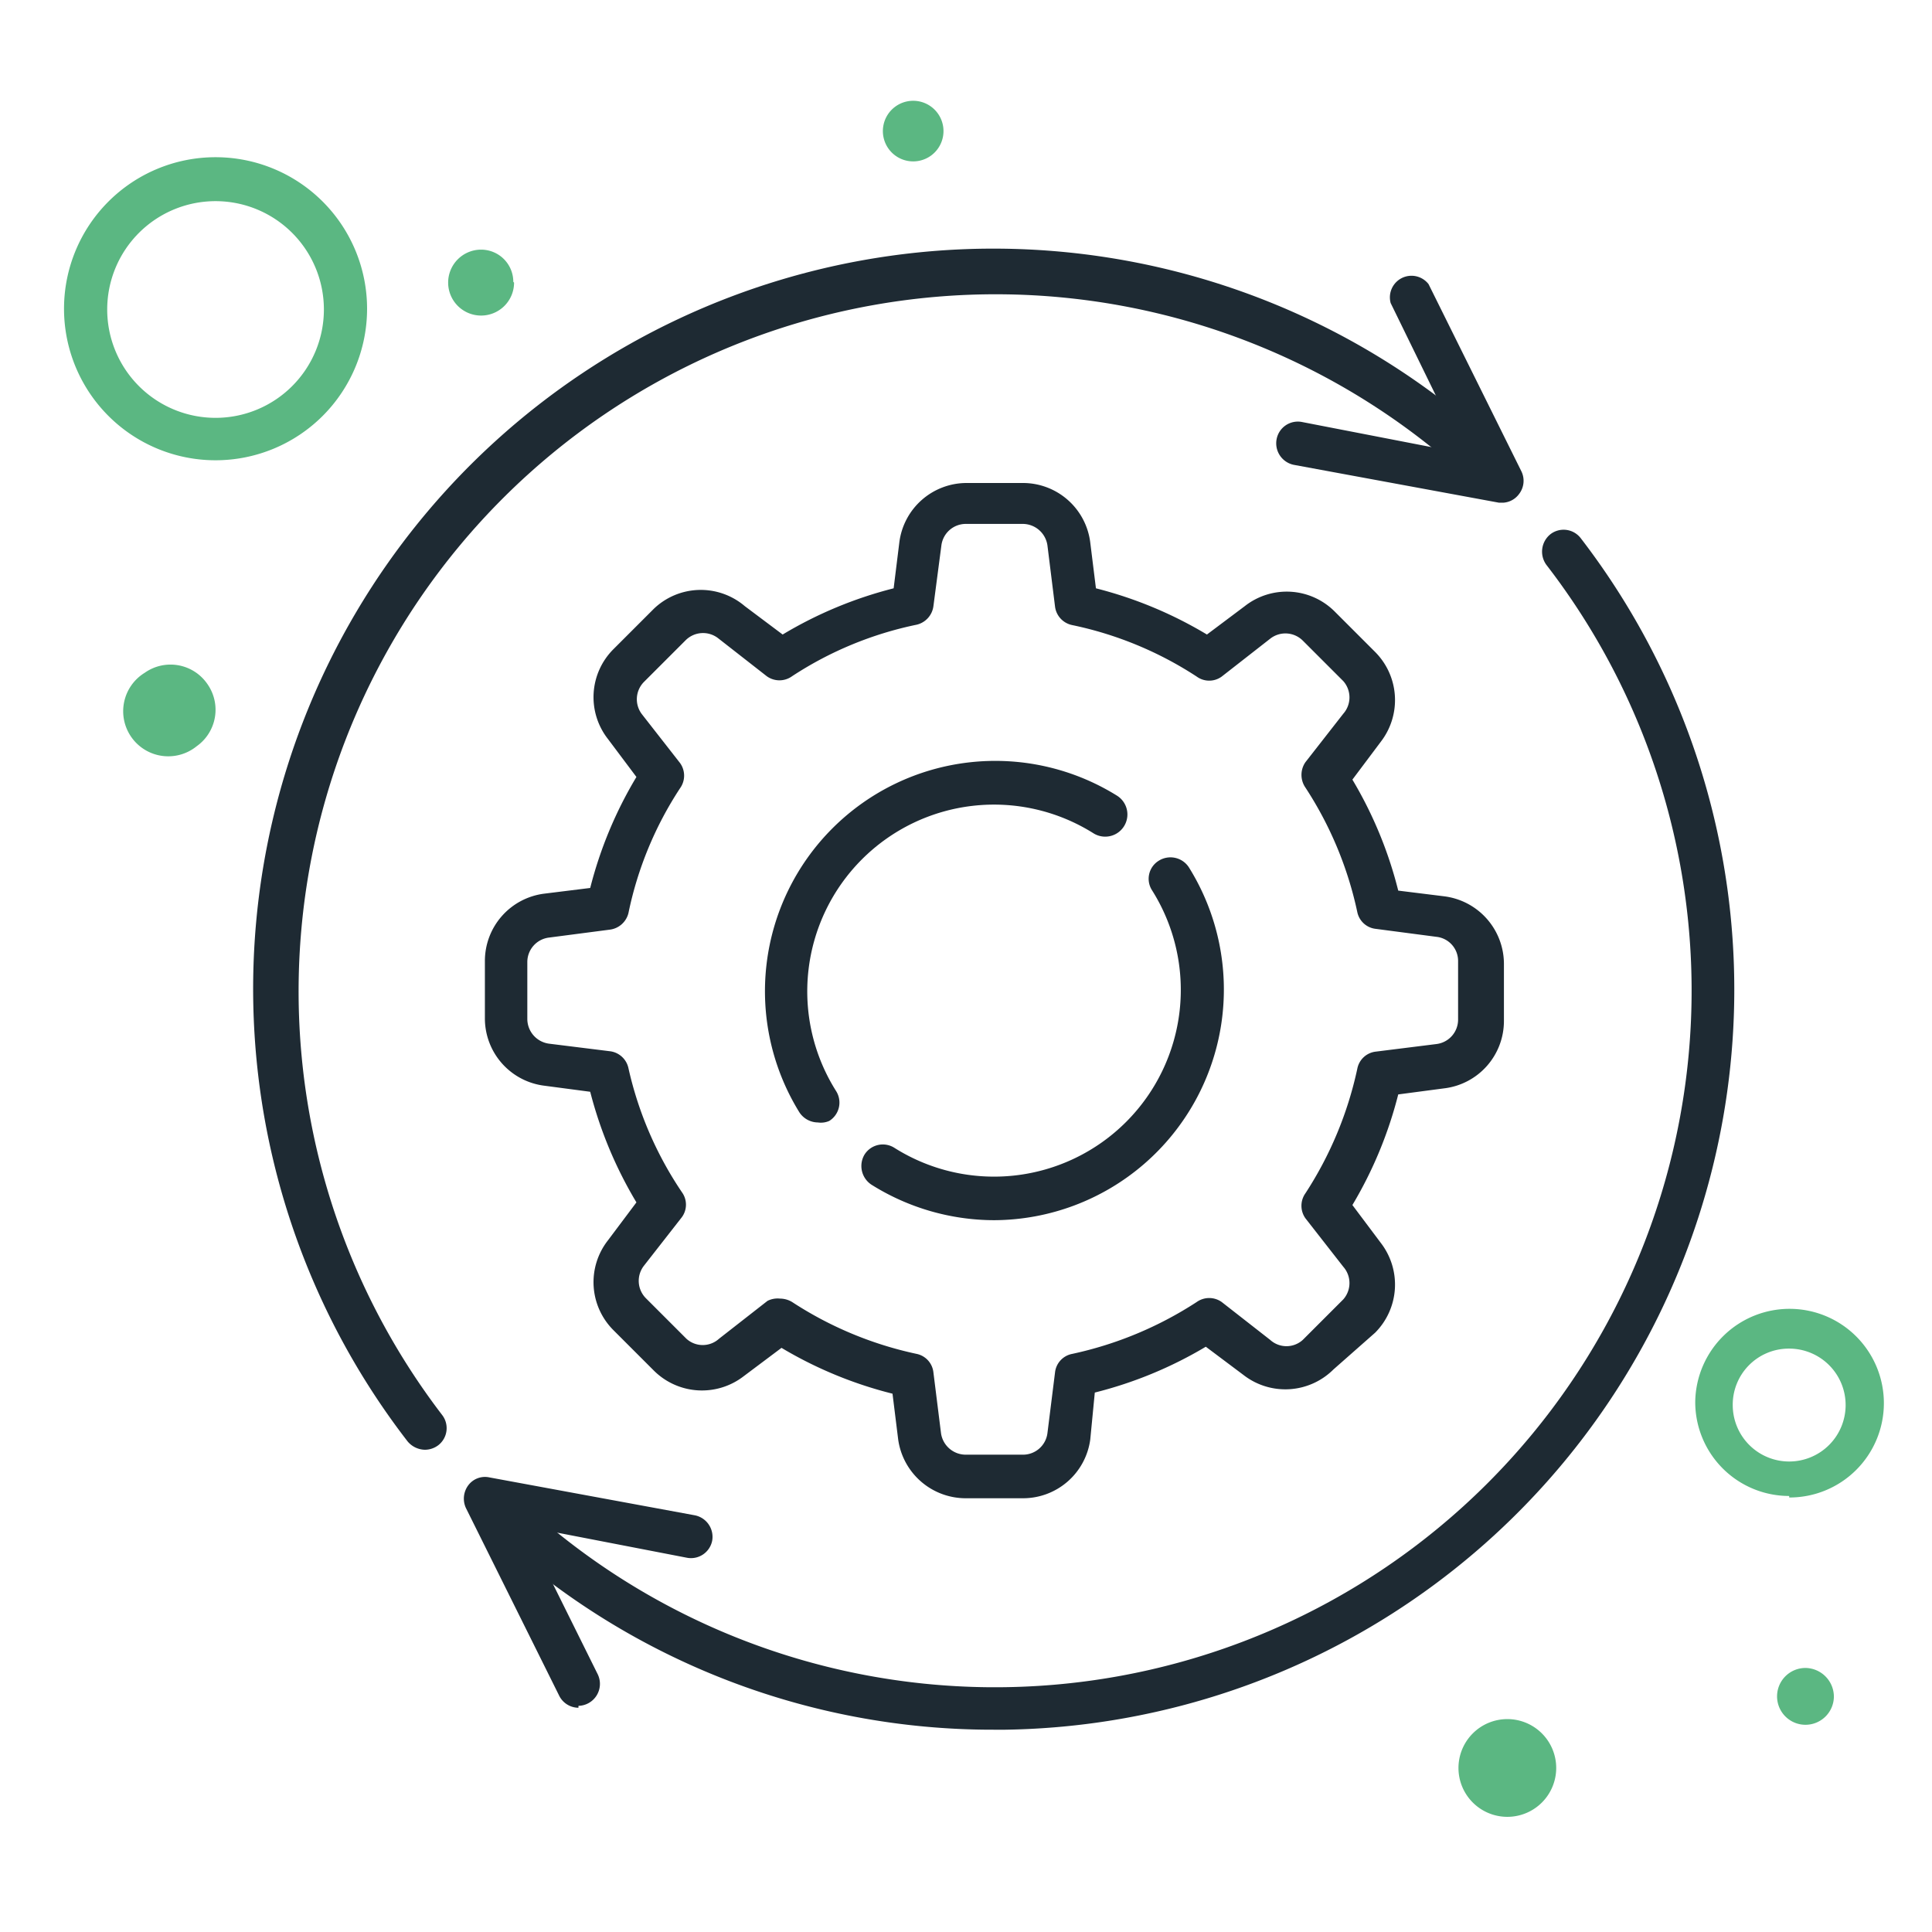
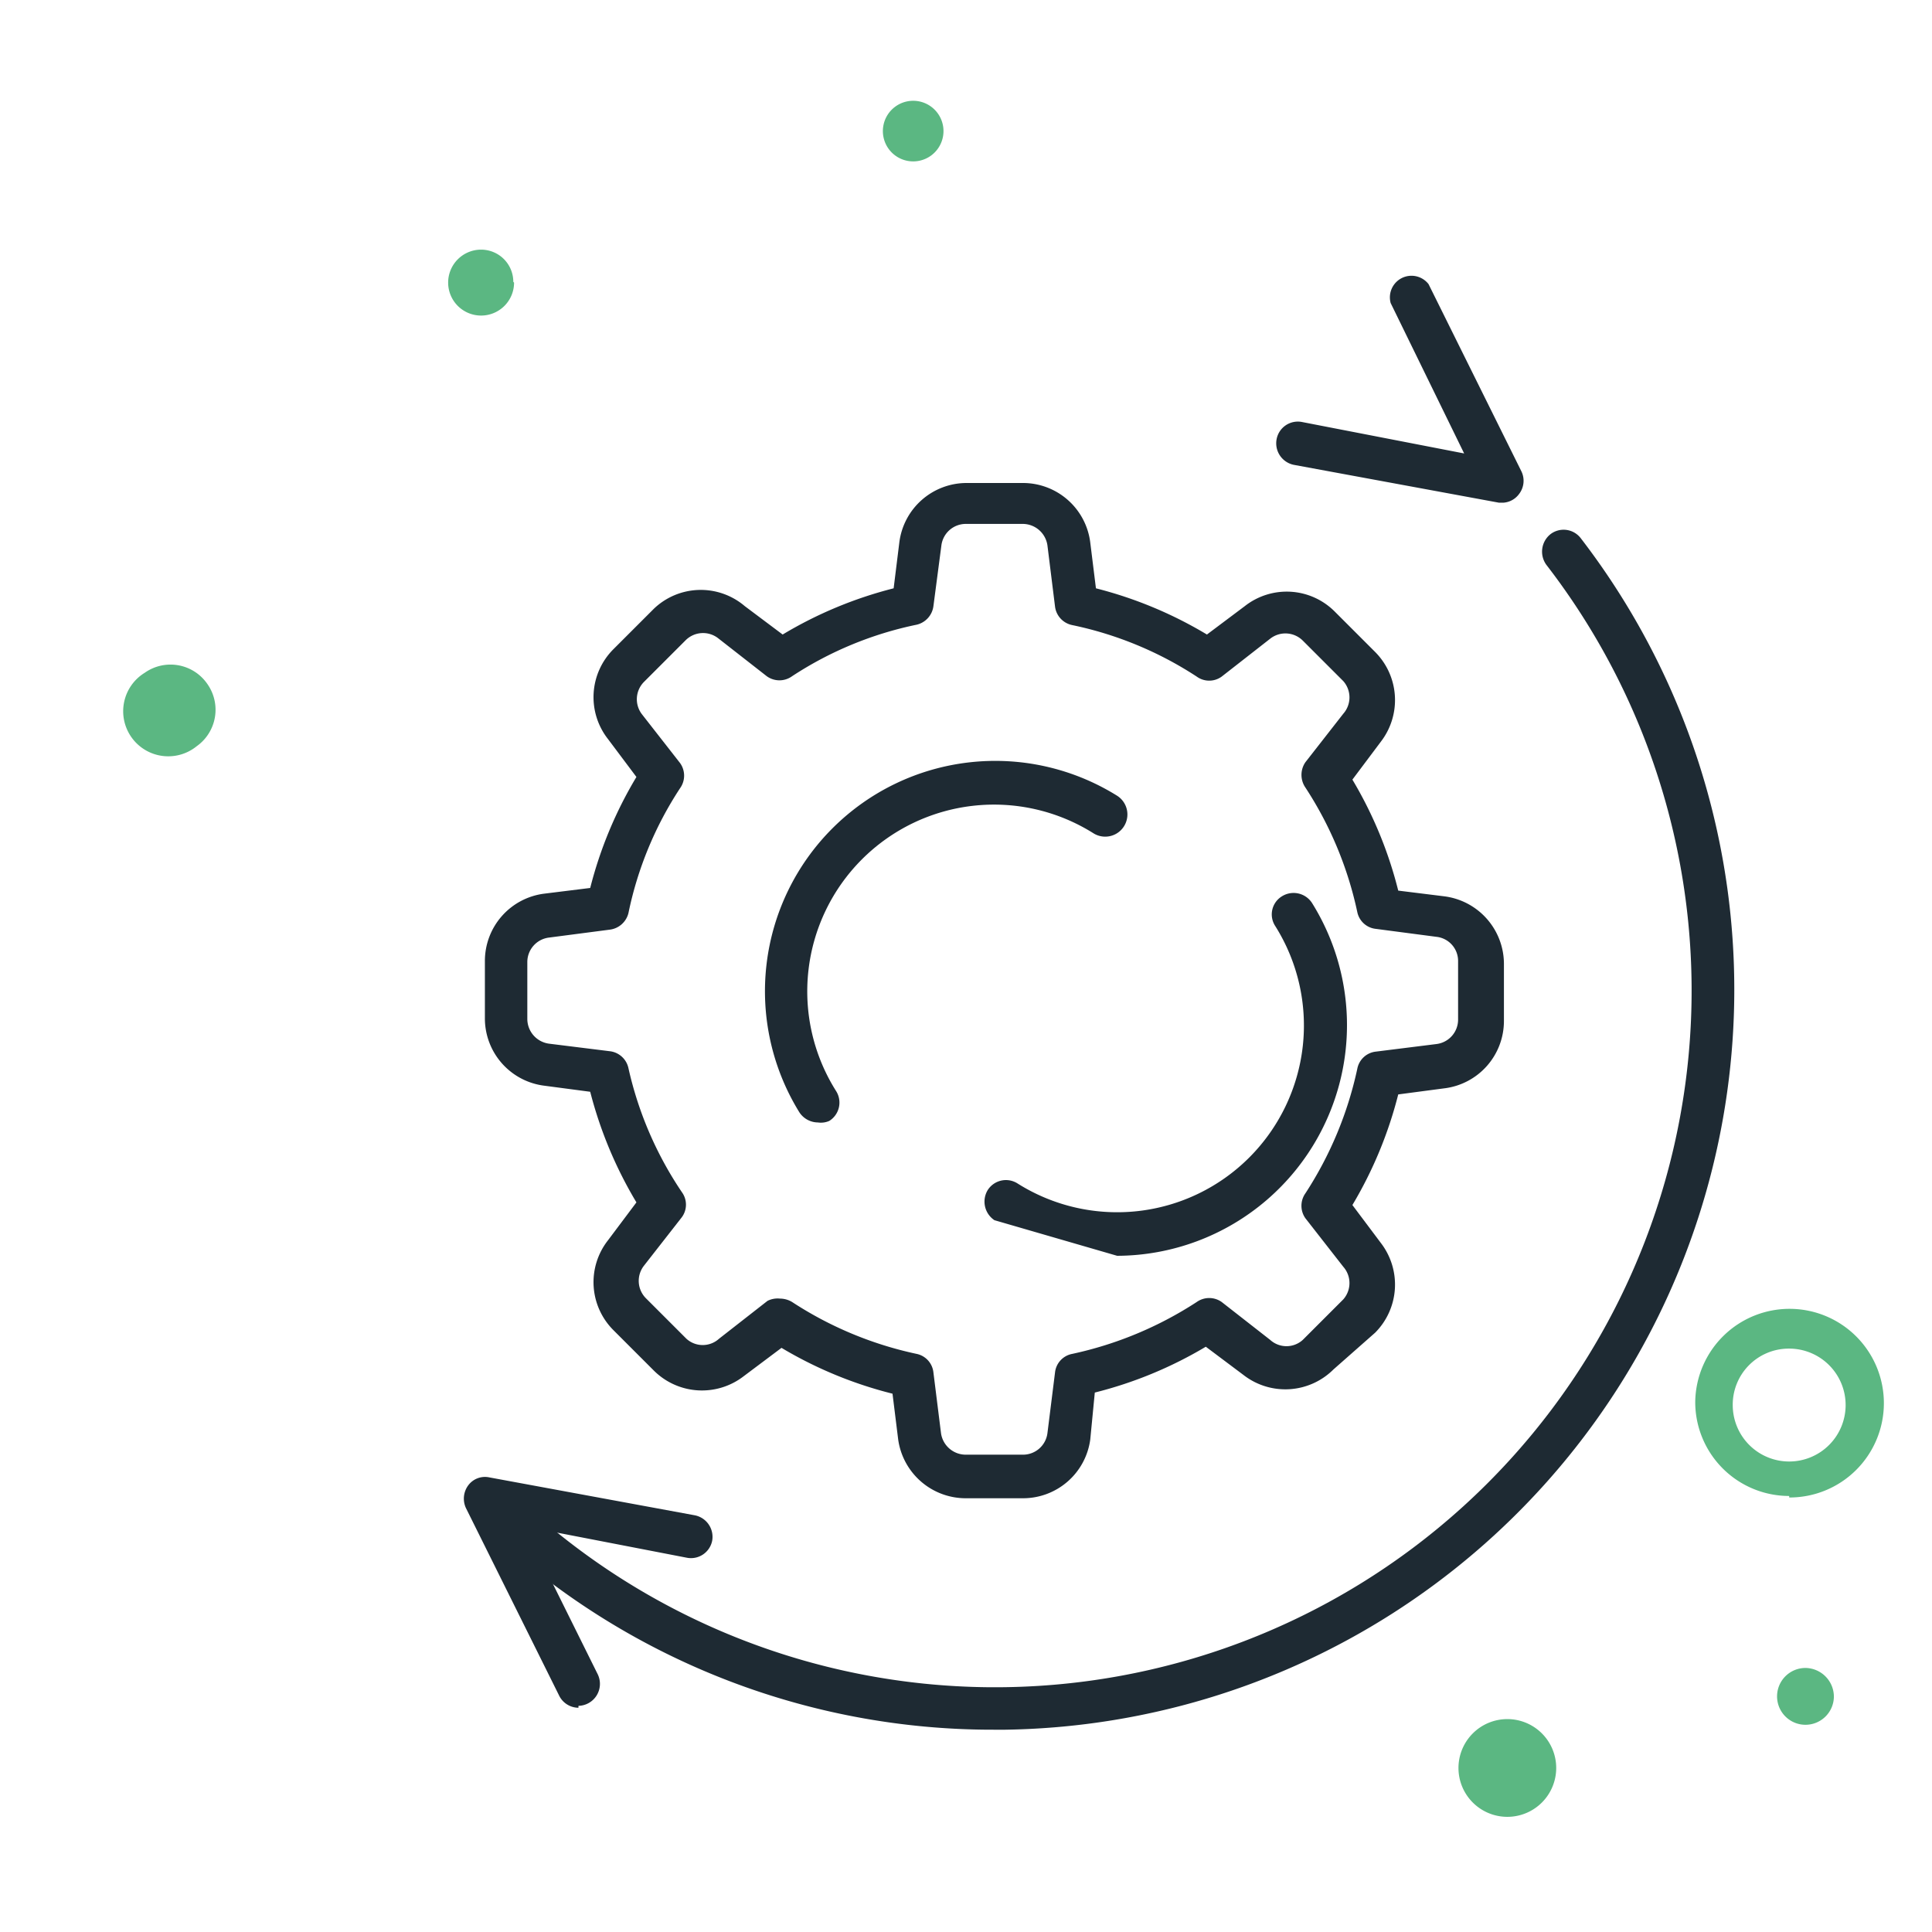
<svg xmlns="http://www.w3.org/2000/svg" id="Layer_1" data-name="Layer 1" viewBox="0 0 51 51">
  <defs>
    <style>.cls-1{fill:#5bb782;}.cls-2{fill:#1e2a33;}</style>
  </defs>
  <path class="cls-1" d="M5.47,18.05a1.18,1.18,0,0,1-.28,1.65,1.19,1.19,0,1,1-1.37-1.94,1.18,1.18,0,0,1,1.65.29Z" />
  <path class="cls-1" d="M24.76,3a.8.8,0,1,1-1.12-.19A.8.8,0,0,1,24.76,3Z" />
  <path class="cls-1" d="M41.08,46.66a1.29,1.29,0,1,1-1.29-1.28h0A1.29,1.29,0,0,1,41.08,46.66Z" />
  <path class="cls-1" d="M47.23,39.53A2.49,2.49,0,1,0,44.75,37a2.48,2.48,0,0,0,2.48,2.49Zm0-3.93a1.49,1.49,0,1,1-1.49,1.49,1.48,1.48,0,0,1,1.49-1.49Z" />
  <path class="cls-1" d="M48.41,44.79a.75.75,0,1,1-.75-.76h0A.76.76,0,0,1,48.41,44.79Z" />
-   <path class="cls-1" d="M5.69,12.15a4,4,0,1,0-4-4A4,4,0,0,0,5.69,12.15Zm0-6.84A2.86,2.86,0,1,1,2.83,8.17h0A2.86,2.86,0,0,1,5.69,5.31Z" />
  <path class="cls-1" d="M13.57,7.46a.87.87,0,1,1-.87-.87h0a.85.85,0,0,1,.85.85Z" />
-   <path class="cls-2" d="M11.22,38.27a.61.61,0,0,1-.46-.22A19.54,19.54,0,0,1,39.61,11.87a.57.57,0,0,1-.78.84A18.4,18.4,0,0,0,11.67,37.35a.57.57,0,0,1-.1.8A.59.59,0,0,1,11.22,38.27Z" />
  <path class="cls-2" d="M26.24,45.66a19.44,19.44,0,0,1-13.36-5.28.57.57,0,0,1,.79-.83A18.39,18.39,0,0,0,40.82,14.91a.59.59,0,0,1,.11-.81.57.57,0,0,1,.8.11A19.54,19.54,0,0,1,26.54,45.66Z" />
  <path class="cls-2" d="M39.68,13.27h-.11l-5.42-1a.58.58,0,0,1-.45-.68.57.57,0,0,1,.67-.45l4.28.83L36.71,8a.57.57,0,0,1,1-.5l2.45,4.94a.57.57,0,0,1-.06.6A.56.56,0,0,1,39.68,13.27Z" />
  <path class="cls-2" d="M15.27,45.08a.57.57,0,0,1-.51-.32L12.3,39.81a.59.59,0,0,1,.06-.6.55.55,0,0,1,.56-.21l5.42,1a.58.58,0,0,1,.46.67.57.57,0,0,1-.67.45l-4.29-.83,1.94,3.91a.58.58,0,0,1-.51.83Z" />
  <path class="cls-2" d="M27,39.55H25.49A1.8,1.8,0,0,1,23.71,38l-.15-1.21a10.86,10.86,0,0,1-2.93-1.21l-1,.75a1.8,1.8,0,0,1-2.37-.15l-1.07-1.07a1.79,1.79,0,0,1-.14-2.37l.75-1a11,11,0,0,1-1.22-2.92l-1.21-.16a1.79,1.79,0,0,1-1.57-1.78V25.37a1.79,1.79,0,0,1,1.57-1.78l1.21-.15a10.89,10.89,0,0,1,1.22-2.93l-.75-1a1.79,1.79,0,0,1,.14-2.37l1.07-1.07A1.79,1.79,0,0,1,19.66,16l1,.75a10.89,10.89,0,0,1,2.93-1.22l.15-1.21a1.79,1.79,0,0,1,1.78-1.57H27a1.79,1.79,0,0,1,1.78,1.57l.15,1.21a10.89,10.89,0,0,1,2.93,1.22l1-.75a1.79,1.79,0,0,1,2.37.14l1.07,1.07a1.8,1.8,0,0,1,.15,2.37l-.75,1a10.86,10.86,0,0,1,1.21,2.93l1.21.15h0a1.8,1.8,0,0,1,1.58,1.78v1.51a1.79,1.79,0,0,1-1.58,1.78l-1.21.16a10.93,10.93,0,0,1-1.21,2.92l.75,1a1.8,1.8,0,0,1-.15,2.37L35.2,36.15a1.8,1.8,0,0,1-2.37.15l-1-.75a10.86,10.86,0,0,1-2.93,1.21L28.78,38A1.79,1.79,0,0,1,27,39.55Zm-6.41-5.27a.62.62,0,0,1,.32.09,9.7,9.7,0,0,0,3.29,1.37.56.56,0,0,1,.44.49l.2,1.6a.66.66,0,0,0,.65.57H27a.65.65,0,0,0,.65-.57l.2-1.6a.56.56,0,0,1,.45-.49,9.79,9.79,0,0,0,3.29-1.37.57.57,0,0,1,.66,0l1.28,1a.64.64,0,0,0,.86,0l1.07-1.07a.65.65,0,0,0,0-.86l-1-1.28a.57.57,0,0,1,0-.66,9.79,9.79,0,0,0,1.37-3.29.56.56,0,0,1,.49-.45l1.6-.2a.65.65,0,0,0,.57-.65V25.37a.64.64,0,0,0-.57-.64l-1.6-.21a.56.56,0,0,1-.49-.44,9.7,9.7,0,0,0-1.37-3.29.59.59,0,0,1,0-.67l1-1.28a.65.65,0,0,0,0-.86l-1.07-1.07a.65.65,0,0,0-.86-.05l-1.28,1a.56.56,0,0,1-.66,0,9.57,9.57,0,0,0-3.29-1.36.57.57,0,0,1-.45-.49l-.2-1.61a.66.66,0,0,0-.65-.57H25.49a.65.65,0,0,0-.64.57L24.64,16a.58.58,0,0,1-.44.49,9.49,9.49,0,0,0-3.29,1.36.57.57,0,0,1-.67,0l-1.28-1a.65.65,0,0,0-.86.05L17,18a.65.65,0,0,0-.05.86l1,1.28a.57.57,0,0,1,0,.67,9.49,9.49,0,0,0-1.36,3.29.58.58,0,0,1-.49.44l-1.61.21a.65.65,0,0,0-.57.64v1.51a.66.66,0,0,0,.57.65l1.61.2a.57.57,0,0,1,.49.45A9.57,9.57,0,0,0,18,31.47a.56.56,0,0,1,0,.66l-1,1.28a.65.65,0,0,0,.05.86l1.07,1.07a.64.64,0,0,0,.86,0l1.28-1A.59.59,0,0,1,20.59,34.28Z" />
  <path class="cls-2" d="M21.59,29.63a.59.59,0,0,1-.49-.27A6.08,6.08,0,0,1,29.48,21a.57.57,0,0,1-.61,1,4.93,4.93,0,0,0-6.8,6.8.57.57,0,0,1-.18.79A.55.55,0,0,1,21.59,29.63Z" />
-   <path class="cls-2" d="M26.25,32.21A6.11,6.11,0,0,1,23,31.27a.59.59,0,0,1-.18-.79.57.57,0,0,1,.79-.18,4.93,4.93,0,0,0,6.8-6.8.56.56,0,0,1,.18-.78.58.58,0,0,1,.79.17,6.09,6.09,0,0,1-5.14,9.32Z" />
+   <path class="cls-2" d="M26.25,32.21a.59.59,0,0,1-.18-.79.57.57,0,0,1,.79-.18,4.93,4.93,0,0,0,6.8-6.8.56.56,0,0,1,.18-.78.58.58,0,0,1,.79.17,6.09,6.09,0,0,1-5.14,9.32Z" />
</svg>